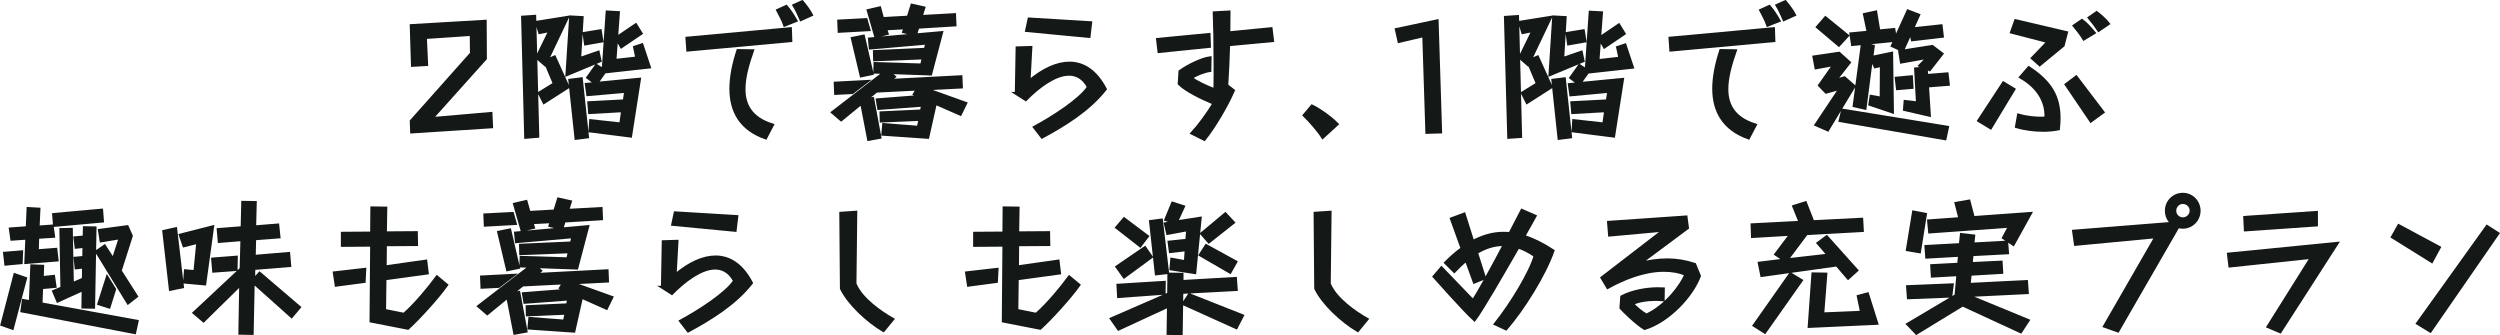
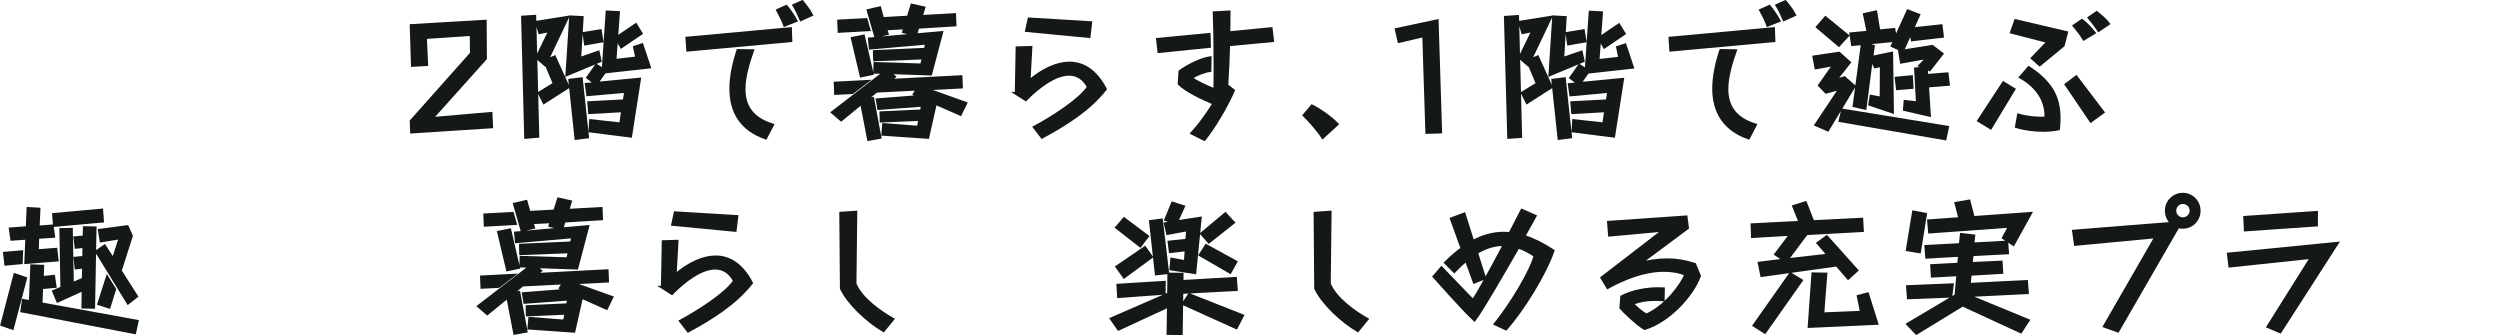
<svg xmlns="http://www.w3.org/2000/svg" version="1.1" id="レイヤー_1" x="0px" y="0px" viewBox="0 0 1212.3 162.6" style="enable-background:new 0 0 1212.3 162.6;" xml:space="preserve">
  <style type="text/css">
	.st0{fill:#141816;stroke:#141816;stroke-width:1.417;stroke-miterlimit:10;}
</style>
  <g>
    <g>
      <g>
        <g>
          <path class="st0" d="M199.6,64l-0.2-5.3l29.2-32.8l-0.1-9.2l-22.2,1.5l0.6,13.1l-6.9,0.4l-0.6-19.3l35.9-2.1l0.1,18.1      l-26.1,29.1l28.8-2.5l0.3,6.5L199.6,64z" />
          <path class="st0" d="M254.9,66.6l-1.5-58.3l5.9-0.4l1.5,58.2L254.9,66.6z M263.8,49.7l-2.3-4.6l7.3-4.5l-4.2-10l-0.4,0.7      l-3.9-3.4l6.4-13.1l-5,1l-1.5-5l15-2.4l-9.9,20.8l3.6-1.6l6.6,14.6L263.8,49.7z M274.9,36.2l1.8-28l5.6,0.3l-1.2,19.9l9-3.1      l0.9,4.2L274.9,36.2z M279.3,67.1l-3-28.2l5.6-0.7l3,28.2L279.3,67.1z M283.9,21.3l-0.7-5.1l7.9-1.3l0.8,5L283.9,21.3z       M286.1,63.5l0.3-5l14.6,1.6l0.9-6.4l-16,0.9l-0.4-4.8l17.2-0.9l0.7-4.6L285,45.9l-0.7-5l4.6-0.4l-3.9-2.9l4.2-5.9l3.3,2.1      l1.9-28l5.5,0.3l-0.9,12.2l9.3-6.3l2.6,4.2l-9.6,6.5l-2.3-4.1l-0.8,10.7l10.6-1.2l-1.1-5.2l3.6-1.2l3.6,10.8l-21.7,2.4l-3.9,5.5      l20.8-2L305.8,66L286.1,63.5z" />
          <path class="st0" d="M333.5,24.3l-0.4-5.8l50.2-4.6l0.2,5.8L333.5,24.3z M371.3,66.9c-12-4.2-16.9-12.7-16.9-23.9      c0-5.5,1.2-11.8,3.4-18.5l7.1,0.1c-2.2,6.3-4.1,12.8-4.1,18.6c0,7.7,3.4,14.2,13.8,17.4L371.3,66.9z M380.5,12.2      c-0.8-2.3-2.4-5.3-3.4-7.2l4.2-1.9c1.5,1.7,3.4,4.6,4.7,6.9L380.5,12.2z M388.4,9.5c-0.8-1.9-2.4-5.3-3.4-6.9l4-1.8      c1.5,1.8,3.4,4.2,4.5,6.4L388.4,9.5z" />
          <path class="st0" d="M453.6,50.1l-3.7,16.5l-21.8-1.5l0.4-4.7l16.8,1.3l0.8-3.8l-18.8,0.8l-0.1-4l19.6-0.9l0.6-2.8l-21.3,1.6      l-0.7-4.2l20.6-1.6l-2.6-1.2l1.5-2.4l-19.9,1l-5.3,4.3l3.5-0.7l3.5,18.8l-5.5,1l-3.4-17.6l-9.9,8.1l-4.2-3.6l25.2-19.4l-4.7-0.1      l0.1-4.2l22.6,0.7l0.8-3.4l-23.6,0.9L424,25l24.7-1.1l0.7-3L422,23.3l-0.4-4.4l35-3.1l-5.3,20.1l-19.9-0.7l2.3,2l-2.2,1.8      l34.5-1.8l0.2,5l-17.4,0.9l19.5,7l-2.6,5.3L453.6,50.1z M413.3,44.9l-8.1,0.4l-0.2-5l15.4-0.8L413.3,44.9z M406.9,15.2l-0.2-5      L420,9.5l1.4,4.9L406.9,15.2z M417.6,36.8l-4.3-18.2l5.4-1.1l4.2,18.2L417.6,36.8z M445.1,13.2l-1.1,3.6l-5.8-1.4l0.6-1.9      l-9.3,0.5l0.7,2.3l-5.6,1.3L421,5.1l5.6-1.3L428,9l12.4-0.7l1.8-5.8l5.8,1.3l-1.3,4.2l16.2-0.9l0.2,5L445.1,13.2z" />
          <path class="st0" d="M501.6,61.7c8.5-4.6,22-13.1,26.2-19.5c-2.4-4.5-5.8-6.2-9.4-6.2c-6.6,0-14.5,5.7-21,12.3l-4.7-3h0.1      l0.4-22.1l6.7-0.2l-0.9,16.4c6.9-5.8,13.6-8.8,19.6-8.8c6.9,0,12.9,4,17.4,12.6c-8,10.2-19.8,17.4-30.7,23.3L501.6,61.7z       M497.8,14.8l1.2-5.6l29.9,1.8l-0.8,6.7L497.8,14.8z" />
          <path class="st0" d="M562,25l-0.7-5.9l25-2.4l0.2,5.8L562,25z M578,64.6c3.6-3.9,7.5-9.3,10.7-14.5c-5.8-2.4-13.5-6.1-16.9-9.5      c0,0,0.4-5.5,0.4-6c4-2.9,10.7-6.1,14.6-6.6l-0.1,6.2c-2.8,0.4-6.9,2-9.1,3.6c2.6,2,7.2,4.1,11.5,5.8c0.1-2.8,0.1-6.8,0.1-11.1      c0-10.2-0.2-22.3-0.4-26.3l7.2-0.4c0,2.1-0.1,5.8-0.1,10.1l20.5-2l0.7,5.8l-21.3,2c-0.2,6.6-0.5,13.9-0.9,19.7l3.2,2.5      c-3.1,7.2-9.3,17.8-14.1,23.7L578,64.6z" />
          <path class="st0" d="M641.4,66.6c-2-3.2-6.3-8.1-9-10.7l3.8-4.5c3.6,1.7,9.1,5.6,12.2,8.8L641.4,66.6z" />
          <path class="st0" d="M691.9,64.2l-1.5-46.9l-12,2.8l-1.3-5.8l19.8-4.2l1.7,53.9L691.9,64.2z" />
          <path class="st0" d="M731.6,66.6L730,8.4l5.9-0.4l1.5,58.2L731.6,66.6z M740.5,49.7l-2.3-4.6l7.3-4.5l-4.2-10l-0.4,0.7l-3.9-3.4      l6.4-13.1l-5,1l-1.5-5l15-2.4l-9.9,20.8l3.6-1.6l6.6,14.6L740.5,49.7z M751.6,36.2l1.8-28l5.6,0.3l-1.2,19.9l9-3.1l0.9,4.2      L751.6,36.2z M756,67.1l-3-28.2l5.6-0.7l3,28.2L756,67.1z M760.6,21.3l-0.7-5.1l7.9-1.3l0.8,5L760.6,21.3z M762.8,63.5l0.3-5      l14.6,1.6l0.9-6.4l-16,0.9l-0.4-4.8l17.2-0.9l0.7-4.6l-18.4,1.7l-0.7-5l4.6-0.4l-3.9-2.9l4.2-5.9l3.3,2.1l1.9-28l5.5,0.3      l-0.9,12.2l9.3-6.3l2.6,4.2l-9.6,6.5l-2.3-4.1l-0.8,10.7l10.6-1.2l-1.1-5.2l3.6-1.2l3.6,10.8l-21.7,2.4l-3.9,5.5l20.8-2      L782.5,66L762.8,63.5z" />
          <path class="st0" d="M810.2,24.3l-0.4-5.8l50.2-4.6l0.2,5.8L810.2,24.3z M847.9,66.9C836,62.7,831,54.1,831,43      c0-5.5,1.2-11.8,3.4-18.5l7.1,0.1c-2.2,6.3-4.1,12.8-4.1,18.6c0,7.7,3.4,14.2,13.8,17.4L847.9,66.9z M857.2,12.2      c-0.8-2.3-2.4-5.3-3.4-7.2l4.2-1.9c1.5,1.7,3.4,4.6,4.7,6.9L857.2,12.2z M865.1,9.5c-0.8-1.9-2.4-5.3-3.4-6.9l4-1.8      c1.5,1.8,3.4,4.2,4.5,6.4L865.1,9.5z" />
          <path class="st0" d="M880.6,60.5l11.8-17.7l-6.9,1.9l-3.2-3.3l7.1-10.1l-8.8,1.6l-1-5.3l12.2-1.8l5,4.5l-6.9,8.8l4.5-1.4      l4.7,4.1L886.3,63L880.6,60.5z M881.3,13.1l3.9-4.5l10.7,8.7l-4.2,4.6L881.3,13.1z M892.3,58.5l1.2-5.1l50.9,8.3l-1.2,5.6      L892.3,58.5z M927.3,19.3l-0.7-3.6l-4,8.8l-5-2.3l1.2-2.6l-20.5,2l-0.8-5.2l8.4-0.8L904.1,7l5.5-1.2l1.5,9.2l7.3-0.7l0.7,4.4      l6.1-13.4l5.2,2l-3,6.7l13.9-1.5l0.6,5.1L927.3,19.3z M906.7,50.6l0.6-3.9l4.9,0.9l0.1-15.9l-3,0.7l-1.8-3.9l-3.1,24l-5.3-1.2      l4-30.1l5.3,1.2l-0.7,5.4l9.6-2l0.4,28.5L906.7,50.6z M920.1,43l-0.6-5.1l7.4-0.7l0.3,5.2L920.1,43z M923.5,53.1l0.3-3.9l6,0.7      l-0.9-16.5l4.7-0.4l-2.6-1.2l3.9-4L922,30.1l-0.8-5.1l15.8-2.5l4.7,3.6l-6,7.7l-1.6-0.8l0.2,3.6l9.9-0.8l0.6,5.1l-10.1,0.8      l0.9,14.2L923.5,53.1z" />
          <path class="st0" d="M959.5,58.5l12-18.3l5.1,3.1L965.3,62L959.5,58.5z M989.1,31.4l-3.6-3.2l7.7-8l-17.8-4.6l2-5.6l24.7,5.8      l-1.6,6.2L989.1,31.4z M978.8,55.8c4.6,1.3,8.6,1.5,11.3,1.5c0.8,0,1.5-0.1,2-0.1c0-0.4,0-0.7,0-1.1c0-6.1-2.9-13.3-12.3-18.7      l4-4.6c10.5,6.9,14.7,13.9,14.7,24.5c0,1.6-0.1,3.4-0.3,5.2c-2,0.4-4.5,0.7-7.3,0.7c-4.4,0-9.2-0.6-13.1-1.8L978.8,55.8z       M1013.9,58.7l-12-17.7l4.9-3.7l13,17.1L1013.9,58.7z M1010.5,18.9c-1.2-2.1-3.4-4.8-4.7-6.4l3.8-2.6c1.8,1.3,4.2,3.9,5.9,6      L1010.5,18.9z M1017.7,14.7c-1.2-1.8-3.4-4.7-4.6-6.1l3.6-2.5c1.9,1.5,4.2,3.4,5.7,5.4L1017.7,14.7z" />
          <path class="st0" d="M0.9,157.4l6.3-24.2l5.2,1.8L6,159.2L0.9,157.4z M2.8,128.1l-0.6-5.3l8.3-0.7l-0.2,5.3L2.8,128.1z       M12.5,127.3l0.5-11.8l-7.3,0.5l-0.7-5l8.2-0.6l0.4-9.3l5.3,0.3l-0.4,8.7l6.8-0.5l0.7,5l-7.7,0.5l-0.2,6.5l9-0.7l0.6,5.2      L12.5,127.3z M10.6,150.8l0.7-5.1l3.4,0.6l0.7-17.4l5.3,0.2l-0.2,5.5L26,134l0.7,4.9l-6.5,0.6l-0.3,7.8l46.6,8.5l-1.2,5.5      L10.6,150.8z M26.4,109.3l-0.4-5.3l23.3-2.1l0.4,5.3L26.4,109.3z M40.2,148.9l0.1-8.5L28,146l-2-4.7l4-1.7l-0.5-28.3l5.1-0.1      l0.5,26.4l5.3-2.3l0.1-5.8l-3.6,0.4l-0.5-4.7l4.2-0.4l0.1-5.3l-3.8,0.4l-0.6-4.6l4.5-0.4l0.1-4.5l5.2,0.1L45.4,149L40.2,148.9z       M62.1,146.9L46.8,122l3.9-2.7l4.2,6.5l3.4-10.5l-9.3,1.5l-0.8-5.1l13.5-1.8l2,4.5l-5.4,16.9l7.9,12.4L62.1,146.9z M47.9,147.3      l4.1-12.8l3.6,5.8l-2.7,8.6L47.9,147.3z" />
-           <path class="st0" d="M82.6,140.3l-3.2-28.1l5.8-1.3l3.3,28.2L82.6,140.3z M89.5,136.8l0.4-5.5l4.6,0.4l1.4-14.2l-6.7,1.7      l-1.8-5.2l15.7-4l-3.8,27.7L89.5,136.8z M122.8,136.9l-0.5,24.8l-6-0.1l0.4-23.7l-18,17.7l-4.6-3.9l22.8-21.3l0.4-14.2l-11,0.9      l-0.5-5.8l11.6-0.9l0.3-12.3l6.1,0.1l-0.3,11.8l11.2-0.9l0.6,5.8l-11.8,0.9l-0.2,8.5l16.7-1.4l0.5,5.9l-17.4,1.4l-0.1,5.5      l2.9-3.2l19.3,16.5l-3.8,4.5L122.8,136.9z M103.6,131.5l-0.5-5.9l11.5-0.9l-0.1,6L103.6,131.5z" />
-           <path class="st0" d="M163,138.3l-0.9-6l14.8-1.7l-0.3,5.9L163,138.3z M179.9,155.7l0.3-36.8L166,119v-5.9l14.2-0.1l0.1-12.2      l6.8,0.1l-0.2,12l15-0.1l0.1,5.8l-15.1,0.1l-0.1,10.7l19.7-2.8l0.7,5.8l-20.5,2.8l-0.2,15.3l9.4,1.9c5.5-4.8,12.1-12.8,16-18.1      l4.7,3.9c-4.4,6.2-13.7,16.4-18.8,21L179.9,155.7z" />
          <path class="st0" d="M282,144.1l-3.7,16.5l-21.8-1.5l0.4-4.7l16.8,1.3l0.8-3.8l-18.8,0.8l-0.1-4l19.6-0.9l0.6-2.8l-21.3,1.6      l-0.7-4.2l20.6-1.6l-2.6-1.2l1.5-2.4l-19.9,1l-5.3,4.3l3.5-0.7l3.5,18.8l-5.5,1l-3.4-17.6l-9.9,8.1l-4.2-3.6l25.2-19.4l-4.7-0.1      l0.1-4.2l22.6,0.7l0.8-3.4l-23.6,0.9l-0.1-4.1l24.7-1.1l0.7-3l-27.4,2.4L250,113l35-3.1l-5.3,20.1l-19.9-0.7l2.3,2l-2.2,1.8      l34.5-1.8l0.2,5l-17.4,0.9l19.5,7l-2.6,5.3L282,144.1z M241.8,138.9l-8.1,0.4l-0.2-5l15.4-0.8L241.8,138.9z M235.3,109.2l-0.2-5      l13.4-0.7l1.4,4.9L235.3,109.2z M246.1,130.8l-4.3-18.2l5.4-1.1l4.2,18.2L246.1,130.8z M273.6,107.2l-1.1,3.6l-5.8-1.4l0.6-1.9      l-9.3,0.5l0.7,2.3l-5.6,1.3l-3.6-12.6l5.6-1.3l1.5,5.3l12.4-0.7l1.8-5.8l5.8,1.3l-1.3,4.2l16.2-0.9l0.2,5L273.6,107.2z" />
          <path class="st0" d="M330,155.7c8.5-4.6,22-13.1,26.2-19.5c-2.4-4.5-5.8-6.2-9.4-6.2c-6.6,0-14.5,5.7-21,12.3l-4.7-3h0.1      l0.4-22.1l6.7-0.2l-0.9,16.4c6.9-5.8,13.6-8.8,19.6-8.8c6.9,0,12.9,4,17.4,12.6c-8,10.2-19.8,17.4-30.7,23.3L330,155.7z       M326.2,108.8l1.2-5.6l29.9,1.8l-0.8,6.7L326.2,108.8z" />
          <path class="st0" d="M428.4,160.3c-7.8-4.6-16.9-13.1-20.4-20.4l-0.3-36.5l7.3-0.5l-0.4,34.7c3,7.4,12.5,13.9,18.3,17.2      L428.4,160.3z" />
-           <path class="st0" d="M469.6,138.3l-0.9-6l14.8-1.7l-0.3,5.9L469.6,138.3z M486.5,155.7l0.3-36.8l-14.2,0.1v-5.9l14.2-0.1      l0.1-12.2l6.8,0.1l-0.2,12l15-0.1l0.1,5.8l-15.1,0.1l-0.1,10.7l19.7-2.8l0.7,5.8l-20.5,2.8l-0.2,15.3l9.4,1.9      c5.5-4.8,12.1-12.8,16-18.1l4.7,3.9c-4.4,6.2-13.7,16.4-18.8,21L486.5,155.7z" />
          <path class="st0" d="M573.1,141.8l-0.3,20l-6.4-0.1l0.2-13.3l-24.2,11.2l-3.5-5l27.8-12.1l0.1-9.6l6.4,0.1v3.5l25.9-1.5l0.4,5.4      L573.1,141.8z M541.5,110.3l3.6-4.2l11.3,8.5l-3.5,4.6L541.5,110.3z M545.1,134.3l-3.5-4.9l13.6-9.3l3.1,4.5L545.1,134.3z       M542.4,143.8l-0.3-5.5l22.5-1.4l-0.1,5.3L542.4,143.8z M560.7,132.8l-2.8-25.4l5.3-0.7l3,25.5L560.7,132.8z M567.8,130.4      l0.4-4.7l6.6,1.2l0.4-5.8l-7.7,0.9l-0.6-4.6l8.6-0.9l0.4-5.1l-9.7,1.8l-1.1-4.7l4.2-0.7l-4-1.3l3.3-8l5.3,1.7l-3.4,7.4l11.5-1.8      l-2.6,26.4L567.8,130.4z M573.8,147.3l2.9-4.4l25.8,10.2l-3,5.8L573.8,147.3z M582,123.6l2.9-4.5l14.4,7.9l-2.8,5L582,123.6z       M586.2,117.3l-3.5-4l11.5-9.6l3.9,4.2L586.2,117.3z" />
          <path class="st0" d="M658.4,160.3c-7.8-4.6-16.9-13.1-20.4-20.4l-0.3-36.5l7.3-0.5l-0.4,34.7c3,7.4,12.5,13.9,18.3,17.2      L658.4,160.3z" />
          <path class="st0" d="M725.1,157.1c7.9-9.9,17.2-25.3,19.3-33.1c-2.8-1.9-5.5-3.3-8.2-4.2c-7.7,13.4-17.8,30.9-21.2,35.3      c-5.5-5-18.2-19.5-19.6-21l3.6-4.2l15.3,15.9c2.3-3.2,9.3-16,15.2-27.2c-0.2,0-0.4,0-0.7,0c-4.4,0-8.6,1.4-12.8,3.9l3.9,12.3      l-5,2l-3.9-10.7c-1.9,1.6-3.9,3.5-5.8,5.5l-4.2-4.2c2.7-2.7,5.3-5,8-6.9l-5.2-14.4l6.2-2.3l4.2,13.3c4.9-2.6,9.8-4,14.9-4      c1,0,2,0.1,3.1,0.1c2.6-5,4.7-9.1,5.8-11.2l6.4,2.8c-1,1.9-3.1,5.5-5.5,9.8c4.5,1.4,9.2,3.7,14.2,7      c-4.1,11.7-14.4,28.2-22.8,37.9L725.1,157.1z" />
          <path class="st0" d="M824.1,133.8c-3.6,9.8-15.1,22-26.6,25.5c-3.9-2.3-10.4-8.7-11.5-10l0.4-5.4c5.3-2.8,12.4-3.9,17.4-3.9      c1,0,2,0.1,2.8,0.1l-0.1,5.3c-1.1-0.1-2.3-0.2-3.6-0.2c-4.1,0-8.8,0.7-11.3,2.1c1.8,2,4.5,4.2,6.8,5.5      c9.9-4.6,17.1-14.8,19.1-19.7c-3.4-1.5-7-2-10.7-2c-9.4,0-19.3,3.9-27.2,8.3l-2.8-4.7l30-23.1l-26.3,2.4l-0.5-6.2l37.6-2.6      l0.7,5.3l-23.4,17.4c4.4-1.2,9-1.9,13.6-1.9c4.4,0,8.8,0.7,13.3,2.2L824.1,133.8z" />
          <path class="st0" d="M896.2,134.9l-5.5-6.4l-36.4,5.1l-1.2-6l12.2-1.5l-4.2-2.8l7.3-9.7l-18.6,1.1l-0.2-5.7l23.3-1.2l-3.1-7.7      l5.7-1.8l3.6,9.2l23.7-1.2l0.3,5.5l-27.1,1.5l-9.5,12.7l20.1-2.3l-5-5.8l4.2-3.1l14.6,16.3L896.2,134.9z M850.6,157.8l17.6-25      l5.3,3.2l-17.7,25.1L850.6,157.8z M877.3,158.3l1.8-25.5l6.3,0.1l-1.5,19.3l18.8-0.8l-1.6-7.7l4.5-1.2l4.5,14.3L877.3,158.3z" />
          <path class="st0" d="M924.9,121.1l3-18.3l5.8,1.1l-2.9,18.2L924.9,121.1z M925.4,144.4L925,139l21.7-0.9l-0.7,5.5L925.4,144.4z       M951.7,147.9l-22.4,13.7l-4.2-4.4l23.4-13.9l0.9-10.1l-12.4,0.7l-0.3-5.1l13.1-0.7l0.4-4.3l-15.9,0.9l-0.4-5.2l16.7-0.9      l0.5-4.9l6,0.7l-0.4,3.9l16.4-0.9l0.4,5.2l-17.2,0.9l-0.4,4.3l14.5-0.7l0.3,5l-15.3,0.9l-0.5,4.9l27.8-1.4l0.4,5.4l-28.7,1.4      v0.1l29.1,12l-3.6,5.5L951.7,147.9z M971.5,115.3l3-5.6l-38.8,2.8l-0.5-5.4l15.2-1.1l-1.9-7.4l6.3-1.1l2.1,8l27.7-2l-8.3,15      L971.5,115.3z" />
          <path class="st0" d="M1020.5,158.2l25-43.4l-39.1,3.7l-0.9-6.4l47.8-3.8c-1.8-1.5-2.8-3.7-2.8-6.1c0-4.5,3.6-8,8-8      s7.9,3.6,7.9,8c0,4.4-3.5,8-7.9,8c-0.8,0-1.5-0.1-2.3-0.3l-29.2,50.6L1020.5,158.2z M1058.5,98.2c-2.2,0-3.9,1.8-3.9,4      c0,2.2,1.8,3.9,3.9,3.9c2.2,0,4-1.8,4-3.9C1062.6,100,1060.7,98.2,1058.5,98.2z" />
          <path class="st0" d="M1099.8,158.4l21.1-33.6l-39.6,4.2l-0.7-5.8l52.7-5.2l-27.6,42.9L1099.8,158.4z M1088.8,111.5l-0.3-6.1      l34.8-2.4v6.1L1088.8,111.5z" />
-           <path class="st0" d="M1160.1,114.9l3.1-5.5l19.7,10.6l-3.7,6.8L1160.1,114.9z M1172.3,156.8l33.7-47l5.3,3.4l-32.8,47.4      L1172.3,156.8z" />
        </g>
      </g>
    </g>
  </g>
  <g>
    <g>
      <g>
        <g>
          <path class="st0" d="M-2159.4,31.2l-0.7-6.4l19.3-1.8l-1.9,6.6L-2159.4,31.2z M-2134,56.6l1.5-4.5l10.2,3.8l7.8-28.3l-17,1.2      l-14.9,36.4l-6.1-1.4l22.6-58l7.1,1.9l-6.1,14.8l23.2-1.5l-12.8,43.9L-2134,56.6z M-2110.3,17c-1.5-2.2-4.1-5-5.6-6.7l3.9-3.1      c2,1.3,5,3.9,6.9,6.1L-2110.3,17z M-2102.7,11.7c-1.4-1.8-4.1-4.8-5.5-6.3l3.7-3c2.2,1.5,4.8,3.4,6.6,5.5L-2102.7,11.7z" />
          <path class="st0" d="M-2068.9,64.5l-1.4-53.9l7.4-0.4l0.1,43.5l32-16.8l2.8,6.3L-2068.9,64.5z" />
          <path class="st0" d="M-2005,40.3l-0.3-6.7l51.9-1.5v6.4L-2005,40.3z" />
          <path class="st0" d="M-1928,29.6l3.3-4.5l18.8,10.7l-3.6,6.1L-1928,29.6z M-1921.9,14.9l3.4-4.5l18.5,11.2l-3.8,5.9      L-1921.9,14.9z M-1914.1,62.8l33.7-47l5.3,3.4l-32.8,47.4L-1914.1,62.8z M-1880.7,12.3c-1.2-2.1-3.4-4.8-4.7-6.4l3.8-2.6      c1.8,1.3,4.2,3.9,5.9,6L-1880.7,12.3z M-1873.6,8.1c-1.2-1.8-3.4-4.7-4.6-6.1l3.6-2.5c1.9,1.5,4.2,3.4,5.7,5.4L-1873.6,8.1z" />
          <path class="st0" d="M-1817.9,28.2c-4.2,8.2-13,23.2-17.4,29.1c-5.4-4.8-18-20.3-19.3-21.8l3.9-4.4l14.7,16.1      c3.6-5.5,8.8-14.2,11.8-21.5L-1817.9,28.2z M-1826,63.3c7.2-10,17.5-29.7,20.5-38.4c-5.3-4-10.1-5.9-15-5.9c-7.6,0-15,5-24,14.7      l-4.6-4.4c10.4-10.7,19.3-16.2,29-16.2c7.3,0,15,3.2,24,9.6c-4,9.1-15.7,33.1-24.3,43.4L-1826,63.3z" />
          <path class="st0" d="M-1750.2,56.5l-23.4,11.2l-3.9-4.7l22.8-10.4l1.6-11.2l6.3,0.5l-0.7,4.4l26.9-1.4l0.3,5.5l-27.2,1.4      l26.9,10.6l-3.6,5.3L-1750.2,56.5z M-1777.2,53.4l-0.3-5.5l21.4-1.1l-0.8,5.5L-1777.2,53.4z M-1769.7,44.6l-3.6-32.5l5.9-0.6      l3.8,32.5L-1769.7,44.6z M-1735.4,42.8l2.2-28.5l-30.8,3.8l-0.9-5.4l10-1.2l-4.2-1.8l5.4-7l5.3,2.5l-4.9,6.1l26.7-3.1l-2.7,35      L-1735.4,42.8z M-1762.3,31.7l-0.7-4.4l8.5-0.9l-0.1,4.5L-1762.3,31.7z M-1747.4,33.9l-0.1,5.9l-5.2-0.2l0.1-4l-6.9,5.4      l-3.1-3.5l10.1-6.8l0.4-12.2l5.1,0.2l-0.1,7l10.4-1.1l0.5,4.3l-11,1.2l-0.1,3.5l2.7-2.8l7.6,5.3l-3,3.6L-1747.4,33.9z       M-1757.4,26.4l-3.9-4.7l3.6-2.2l3.9,4.7L-1757.4,26.4z M-1745.5,23.1l3.4-5.5l4,1.9l-3.5,5.4L-1745.5,23.1z" />
          <path class="st0" d="M-1681.7,57.8c-3.7,2-9.6,4.8-13.9,6.4l0.5-53.9l6.9-0.5l-1.4,45.3c2.1-0.6,5.5-1.6,7.5-2.4L-1681.7,57.8z       M-1679.8,31.5l-1.8-5.5l30.7-9.9l1.6,6.6L-1679.8,31.5z M-1677,48.6l2-5.9l28.3,10.6l-2.6,6.9L-1677,48.6z" />
          <path class="st0" d="M-1577.9,50.1l-3.7,16.5l-21.8-1.5l0.4-4.7l16.8,1.3l0.8-3.8l-18.8,0.8l-0.1-4l19.6-0.9l0.6-2.8l-21.3,1.6      l-0.7-4.2l20.6-1.6l-2.6-1.2l1.5-2.4l-19.9,1l-5.3,4.3l3.5-0.7l3.5,18.8l-5.5,1l-3.4-17.6l-9.9,8.1l-4.2-3.6l25.2-19.4l-4.7-0.1      l0.1-4.2l22.6,0.7l0.8-3.4l-23.6,0.9l-0.1-4.1l24.7-1.1l0.7-3l-27.4,2.4l-0.4-4.4l35-3.1l-5.3,20.1l-19.9-0.7l2.3,2l-2.2,1.8      l34.5-1.8l0.2,5l-17.4,0.9l19.5,7l-2.6,5.3L-1577.9,50.1z M-1618.2,44.9l-8.1,0.4l-0.2-5l15.4-0.8L-1618.2,44.9z M-1624.6,15.2      l-0.2-5l13.4-0.7l1.4,4.9L-1624.6,15.2z M-1613.9,36.8l-4.3-18.2l5.4-1.1l4.2,18.2L-1613.9,36.8z M-1586.4,13.2l-1.1,3.6      l-5.8-1.4l0.6-1.9l-9.3,0.5l0.7,2.3l-5.6,1.3l-3.6-12.6l5.6-1.3l1.5,5.3l12.4-0.7l1.8-5.8l5.8,1.3l-1.3,4.2l16.2-0.9l0.2,5      L-1586.4,13.2z" />
          <path class="st0" d="M-1530,61.7c8.5-4.6,22-13.1,26.2-19.5c-2.4-4.5-5.8-6.2-9.4-6.2c-6.6,0-14.5,5.7-21,12.3l-4.7-3h0.1      l0.4-22.1l6.7-0.2l-0.9,16.4c6.9-5.8,13.6-8.8,19.6-8.8c6.9,0,12.9,4,17.4,12.6c-8,10.2-19.8,17.4-30.7,23.3L-1530,61.7z       M-1533.8,14.8l1.2-5.6l29.9,1.8l-0.8,6.7L-1533.8,14.8z" />
          <path class="st0" d="M-1431.6,66.3c-7.8-4.6-16.9-13.1-20.4-20.4l-0.3-36.5l7.3-0.5l-0.4,34.7c3,7.4,12.5,13.9,18.3,17.2      L-1431.6,66.3z" />
          <path class="st0" d="M-1393.4,32.4l-0.7-6.3l15-2.1l-1.8,6.4L-1393.4,32.4z M-1375,57.4l1.5-4.2l9.1,2.6      c2.4-8.2,4.5-20.1,4.9-28.4l-11.2,1.5l-13.2,36.2l-5.9-1.9l20.1-56.7l6.7,1.5l-5.4,14.7l11.4-1.5l4.6,4.5      c-1,12.7-4.1,28.5-7.6,38.9L-1375,57.4z M-1349.3,16c-1.2-2.1-3.4-4.8-4.7-6.4l3.8-2.6c1.8,1.3,4.2,3.9,5.9,6L-1349.3,16z       M-1337.2,45.5l-11.8-25.9l5.7-2.6l12.3,25.3L-1337.2,45.5z M-1342.1,11.7c-1.2-1.8-3.4-4.7-4.6-6.1l3.6-2.5      c1.9,1.5,4.2,3.4,5.7,5.4L-1342.1,11.7z" />
          <path class="st0" d="M-1318,65.2l7.4-53.2l6,0.8l-7.4,53.1L-1318,65.2z M-1265.2,65.1l-4-8.3L-1304,63l-1.2-6l11.5-1.8l-5-1.6      l10.4-30.1l6,2l-10.6,29.6l21.2-3.4l-6-12.5l5.1-2.5l12.9,25.5L-1265.2,65.1z M-1302.6,20.3l-0.4-5.6l15-0.9l-3.4-7.8l5.4-2.2      l4,9.6l20.4-1.2l0.4,5.6L-1302.6,20.3z" />
          <path class="st0" d="M-1240.1,32.4l-0.7-6.3l15-2.1l-1.8,6.4L-1240.1,32.4z M-1221.7,57.4l1.5-4.2l9.1,2.6      c2.4-8.2,4.5-20.1,4.9-28.4l-11.2,1.5l-13.2,36.2l-5.9-1.9l20.1-56.7l6.7,1.5l-5.4,14.7l11.4-1.5l4.6,4.5      c-1,12.7-4.1,28.5-7.6,38.9L-1221.7,57.4z M-1196,16c-1.2-2.1-3.4-4.8-4.7-6.4l3.8-2.6c1.8,1.3,4.2,3.9,5.9,6L-1196,16z       M-1183.9,45.5l-11.8-25.9l5.7-2.6l12.3,25.3L-1183.9,45.5z M-1188.8,11.7c-1.2-1.8-3.4-4.7-4.6-6.1l3.6-2.5      c1.9,1.5,4.2,3.4,5.7,5.4L-1188.8,11.7z" />
          <path class="st0" d="M-1112.6,39.8c-3.6,9.8-15.1,22-26.6,25.5c-3.9-2.3-10.4-8.7-11.5-10l0.4-5.4c5.3-2.8,12.4-3.9,17.4-3.9      c1,0,2,0.1,2.8,0.1l-0.1,5.3c-1.1-0.1-2.3-0.2-3.7-0.2c-4.1,0-8.8,0.7-11.3,2.1c1.8,2,4.5,4.2,6.8,5.5      c9.9-4.6,17.1-14.8,19.1-19.7c-3.4-1.5-7-2-10.7-2c-9.4,0-19.3,3.9-27.2,8.3l-2.8-4.7l30-23.1l-26.3,2.4l-0.5-6.2l37.6-2.6      l0.7,5.3l-23.4,17.4c4.4-1.2,9-1.9,13.6-1.9c4.4,0,8.8,0.7,13.3,2.2L-1112.6,39.8z" />
          <path class="st0" d="M-2295.8,158.2l25-43.4l-39.1,3.7l-0.9-6.4l51.8-4.2l-30.3,52.5L-2295.8,158.2z" />
          <path class="st0" d="M-2216.5,158.4l21.1-33.6l-39.6,4.2l-0.7-5.8l52.7-5.2l-27.6,42.9L-2216.5,158.4z M-2227.5,111.5l-0.3-6.1      l34.8-2.4v6.1L-2227.5,111.5z" />
          <path class="st0" d="M-2146.2,139.4l-5.9-18.6l5.3-1.7l6.3,18.1L-2146.2,139.4z M-2135.1,137.4l-3.5-19.2l5.5-1.1l3.9,18.8      L-2135.1,137.4z M-2138.4,159.2l22.5-41.4l5.8,3l-23,40.7L-2138.4,159.2z" />
-           <path class="st0" d="M-2067.2,160.3l-0.1-58.9l6.7-0.3l0.1,58.9L-2067.2,160.3z M-2057.8,128.2l1-6.2l26.7,4.4l-1.5,6.8      L-2057.8,128.2z" />
          <path class="st0" d="M-1988.3,151.8c-3.7,2-9.6,4.8-13.9,6.4l0.5-53.9l6.9-0.5l-1.4,45.3c2.1-0.6,5.5-1.6,7.5-2.4L-1988.3,151.8      z M-1986.4,125.5l-1.8-5.5l30.7-9.9l1.6,6.6L-1986.4,125.5z M-1983.6,142.6l2-5.9l28.3,10.6l-2.6,6.9L-1983.6,142.6z" />
          <path class="st0" d="M-1933.7,157.9l-0.2-6.1l28-1.1l1-30.7l-11.8,0.7l-0.1-5.1l-8.3,20.2l-5.8-2.2l12-28.8l5.8,2.1l-3.3,7.8      l11.8-0.7l0.5-14.5l6.5,0.1l-0.4,14l18.3-1.1l0.2,6l-18.8,1.1l-0.3,11l15.5-0.8l0.2,5.8l-16,0.9l-0.4,14l28.2-1.1l0.2,6.1      L-1933.7,157.9z M-1919.7,137.4l-0.2-5.8l12.3-0.6l-0.1,5.8L-1919.7,137.4z" />
          <path class="st0" d="M-1856.9,122.8l3.2-5.1l11,7.2l-3.3,5.1L-1856.9,122.8z M-1856.6,154.6l13.1-20.1l4.9,3.5l-13.1,20.2      L-1856.6,154.6z M-1851.5,107.2l3.7-4.7l10.2,8.2l-3.7,4.7L-1851.5,107.2z M-1839.5,128.1l-0.5-5.8l17.1-1.2l-0.1,5.8      L-1839.5,128.1z M-1832.5,113.9l-2.3-5.5l30.1-9.1l2.3,5.5L-1832.5,113.9z M-1831.2,160.3l-3.5-23.8l6.1-1.2l3.5,23.8      L-1831.2,160.3z M-1823.7,156.3l0.5-5.2l14.7,1.1l2-11.7l-18.3,2.1l-1.4-5.3l5.3-0.6l0.3-25.7l6,0.1l-0.1,9.3l19.9-1.4l0.5,5.7      l-20.5,1.5l-0.1,9.9l15.8-1.7l-4.7,23.4L-1823.7,156.3z" />
-           <path class="st0" d="M-1735.4,150.7l-4.2,5.2l-31.2,2.8l-0.6-23.9l10.7-3.8l-5.2-4.1c-0.7-19.1-0.7-19.2-0.7-20.1l30.7-2.6      l1,21.2l-14.2,5.3l-2.4-5.4l10.1-3.7l-0.6-10.9l-18.4,1.7l0.6,12.4l23,17.4l6.9-8.6l5,4.1l-6.9,8.4l10.3,7.8l-3.9,4.8      L-1735.4,150.7z M-1740.4,146.8l-15.2-11.8l-9.6,3.7l0.4,13.7l21.7-2.2L-1740.4,146.8z" />
+           <path class="st0" d="M-1735.4,150.7l-4.2,5.2l-0.6-23.9l10.7-3.8l-5.2-4.1c-0.7-19.1-0.7-19.2-0.7-20.1l30.7-2.6      l1,21.2l-14.2,5.3l-2.4-5.4l10.1-3.7l-0.6-10.9l-18.4,1.7l0.6,12.4l23,17.4l6.9-8.6l5,4.1l-6.9,8.4l10.3,7.8l-3.9,4.8      L-1735.4,150.7z M-1740.4,146.8l-15.2-11.8l-9.6,3.7l0.4,13.7l21.7-2.2L-1740.4,146.8z" />
          <path class="st0" d="M-1705.8,157.4l6.3-24.2l5.2,1.8l-6.4,24.1L-1705.8,157.4z M-1703.9,128.1l-0.6-5.3l8.3-0.7l-0.2,5.3      L-1703.9,128.1z M-1694.1,127.3l0.5-11.8l-7.3,0.5l-0.7-5l8.2-0.6l0.4-9.3l5.3,0.3l-0.4,8.7l6.8-0.5l0.7,5l-7.7,0.5l-0.2,6.5      l9-0.7l0.6,5.2L-1694.1,127.3z M-1696,150.8l0.7-5.1l3.4,0.6l0.7-17.4l5.3,0.2l-0.2,5.5l5.6-0.5l0.7,4.9l-6.5,0.6l-0.3,7.8      l46.6,8.5l-1.2,5.5L-1696,150.8z M-1680.3,109.3l-0.4-5.3l23.3-2.1l0.4,5.3L-1680.3,109.3z M-1666.5,148.9l0.1-8.5l-12.3,5.6      l-2-4.7l4-1.7l-0.5-28.3l5.1-0.1l0.5,26.4l5.3-2.3l0.1-5.8l-3.6,0.4l-0.5-4.7l4.2-0.4l0.1-5.3l-3.8,0.4l-0.6-4.6l4.5-0.4      l0.1-4.5l5.2,0.1l-0.6,38.8L-1666.5,148.9z M-1644.6,146.9l-15.3-24.9l3.9-2.7l4.2,6.5l3.4-10.5l-9.3,1.5l-0.8-5.1l13.5-1.8      l2,4.5l-5.4,16.9l7.9,12.4L-1644.6,146.9z M-1658.8,147.3l4.1-12.8l3.6,5.8l-2.7,8.6L-1658.8,147.3z" />
          <path class="st0" d="M-1624.1,140.3l-3.2-28.1l5.8-1.3l3.3,28.2L-1624.1,140.3z M-1617.1,136.8l0.4-5.5l4.6,0.4l1.4-14.2      l-6.7,1.7l-1.8-5.2l15.7-4l-3.8,27.7L-1617.1,136.8z M-1583.9,136.9l-0.5,24.8l-6-0.1l0.4-23.7l-18,17.7l-4.6-3.9l22.8-21.3      l0.4-14.2l-11,0.9l-0.5-5.8l11.6-0.9l0.3-12.3l6.1,0.1l-0.3,11.8l11.2-0.9l0.6,5.8l-11.8,0.9l-0.2,8.5l16.7-1.4l0.5,5.9      l-17.4,1.4l-0.1,5.5l2.9-3.2l19.3,16.5l-3.8,4.5L-1583.9,136.9z M-1603,131.5l-0.5-5.9l11.5-0.9l-0.1,6L-1603,131.5z" />
          <path class="st0" d="M-1546.7,126.4l-0.7-6.3l15-2.1l-1.8,6.4L-1546.7,126.4z M-1528.3,151.4l1.5-4.2l9.1,2.6      c2.4-8.2,4.5-20.1,4.9-28.4l-11.2,1.5l-13.2,36.2l-5.9-1.9l20.1-56.7l6.7,1.5l-5.4,14.7l11.4-1.5l4.6,4.5      c-1,12.7-4.1,28.5-7.6,38.9L-1528.3,151.4z M-1502.6,110c-1.2-2.1-3.4-4.8-4.7-6.4l3.8-2.6c1.8,1.3,4.2,3.9,5.9,6L-1502.6,110z       M-1490.5,139.5l-11.8-25.9l5.7-2.6l12.3,25.3L-1490.5,139.5z M-1495.4,105.7c-1.2-1.8-3.4-4.7-4.6-6.1l3.6-2.5      c1.9,1.5,4.2,3.4,5.7,5.4L-1495.4,105.7z" />
          <path class="st0" d="M-1440.2,141.8l-0.3,20l-6.4-0.1l0.2-13.3l-24.2,11.2l-3.5-5l27.8-12.1l0.1-9.6l6.4,0.1v3.5l25.9-1.5      l0.4,5.4L-1440.2,141.8z M-1471.8,110.3l3.6-4.2l11.3,8.5l-3.5,4.6L-1471.8,110.3z M-1468.2,134.3l-3.5-4.9l13.6-9.3l3.1,4.5      L-1468.2,134.3z M-1470.9,143.8l-0.3-5.5l22.5-1.4l-0.1,5.3L-1470.9,143.8z M-1452.6,132.8l-2.8-25.4l5.3-0.7l3,25.5      L-1452.6,132.8z M-1445.5,130.4l0.4-4.7l6.6,1.2l0.4-5.8l-7.7,0.9l-0.6-4.6l8.6-0.9l0.4-5.1l-9.7,1.8l-1.1-4.7l4.2-0.7l-4-1.3      l3.3-8l5.3,1.7l-3.4,7.4l11.5-1.8l-2.6,26.4L-1445.5,130.4z M-1439.4,147.3l2.9-4.4l25.8,10.2l-3,5.8L-1439.4,147.3z       M-1431.3,123.6l2.9-4.5l14.4,7.9l-2.8,5L-1431.3,123.6z M-1427.1,117.3l-3.5-4l11.5-9.6l3.9,4.2L-1427.1,117.3z" />
          <path class="st0" d="M-1354.9,160.3c-7.8-4.6-16.9-13.1-20.4-20.4l-0.3-36.5l7.3-0.5l-0.4,34.7c3,7.4,12.5,13.9,18.3,17.2      L-1354.9,160.3z" />
          <path class="st0" d="M-1288.2,157.1c7.9-9.9,17.2-25.3,19.3-33.1c-2.8-1.9-5.5-3.3-8.2-4.2c-7.7,13.4-17.8,30.9-21.2,35.3      c-5.5-5-18.2-19.5-19.6-21l3.6-4.2l15.3,15.9c2.3-3.2,9.3-16,15.2-27.2c-0.2,0-0.4,0-0.7,0c-4.4,0-8.6,1.4-12.8,3.9l3.9,12.3      l-5,2l-3.9-10.7c-1.9,1.6-3.9,3.5-5.8,5.5l-4.2-4.2c2.7-2.7,5.3-5,8-6.9l-5.2-14.4l6.2-2.3l4.2,13.3c4.9-2.6,9.8-4,14.9-4      c1,0,2,0.1,3.1,0.1c2.6-5,4.7-9.1,5.8-11.2l6.4,2.8c-1,1.9-3.1,5.5-5.5,9.8c4.5,1.4,9.2,3.7,14.2,7      c-4.1,11.7-14.4,28.2-22.8,37.9L-1288.2,157.1z" />
          <path class="st0" d="M-1189.2,133.8c-3.6,9.8-15.1,22-26.6,25.5c-3.9-2.3-10.4-8.7-11.5-10l0.4-5.4c5.3-2.8,12.4-3.9,17.4-3.9      c1,0,2,0.1,2.8,0.1l-0.1,5.3c-1.1-0.1-2.3-0.2-3.6-0.2c-4.1,0-8.8,0.7-11.3,2.1c1.8,2,4.5,4.2,6.8,5.5      c9.9-4.6,17.1-14.8,19.1-19.7c-3.4-1.5-7-2-10.7-2c-9.4,0-19.3,3.9-27.2,8.3l-2.8-4.7l30-23.1l-26.3,2.4l-0.5-6.2l37.6-2.6      l0.7,5.3l-23.4,17.4c4.4-1.2,9-1.9,13.6-1.9c4.4,0,8.8,0.7,13.3,2.2L-1189.2,133.8z" />
          <path class="st0" d="M-1146.1,158.2l25-43.4l-39.1,3.7l-0.9-6.4l47.8-3.8c-1.8-1.5-2.8-3.7-2.8-6.1c0-4.5,3.6-8,8-8      s7.9,3.6,7.9,8c0,4.4-3.5,8-7.9,8c-0.8,0-1.5-0.1-2.3-0.3l-29.2,50.6L-1146.1,158.2z M-1108,98.2c-2.2,0-3.9,1.8-3.9,4      c0,2.2,1.8,3.9,3.9,3.9c2.2,0,4-1.8,4-3.9C-1104,100-1105.8,98.2-1108,98.2z" />
          <path class="st0" d="M-1066.8,158.4l21.1-33.6l-39.6,4.2l-0.7-5.8l52.7-5.2l-27.6,42.9L-1066.8,158.4z M-1077.7,111.5l-0.3-6.1      l34.8-2.4v6.1L-1077.7,111.5z" />
          <path class="st0" d="M-1006.5,114.9l3.1-5.5l19.7,10.6l-3.6,6.8L-1006.5,114.9z M-994.3,156.8l33.7-47l5.3,3.4l-32.8,47.4      L-994.3,156.8z" />
        </g>
      </g>
    </g>
  </g>
</svg>